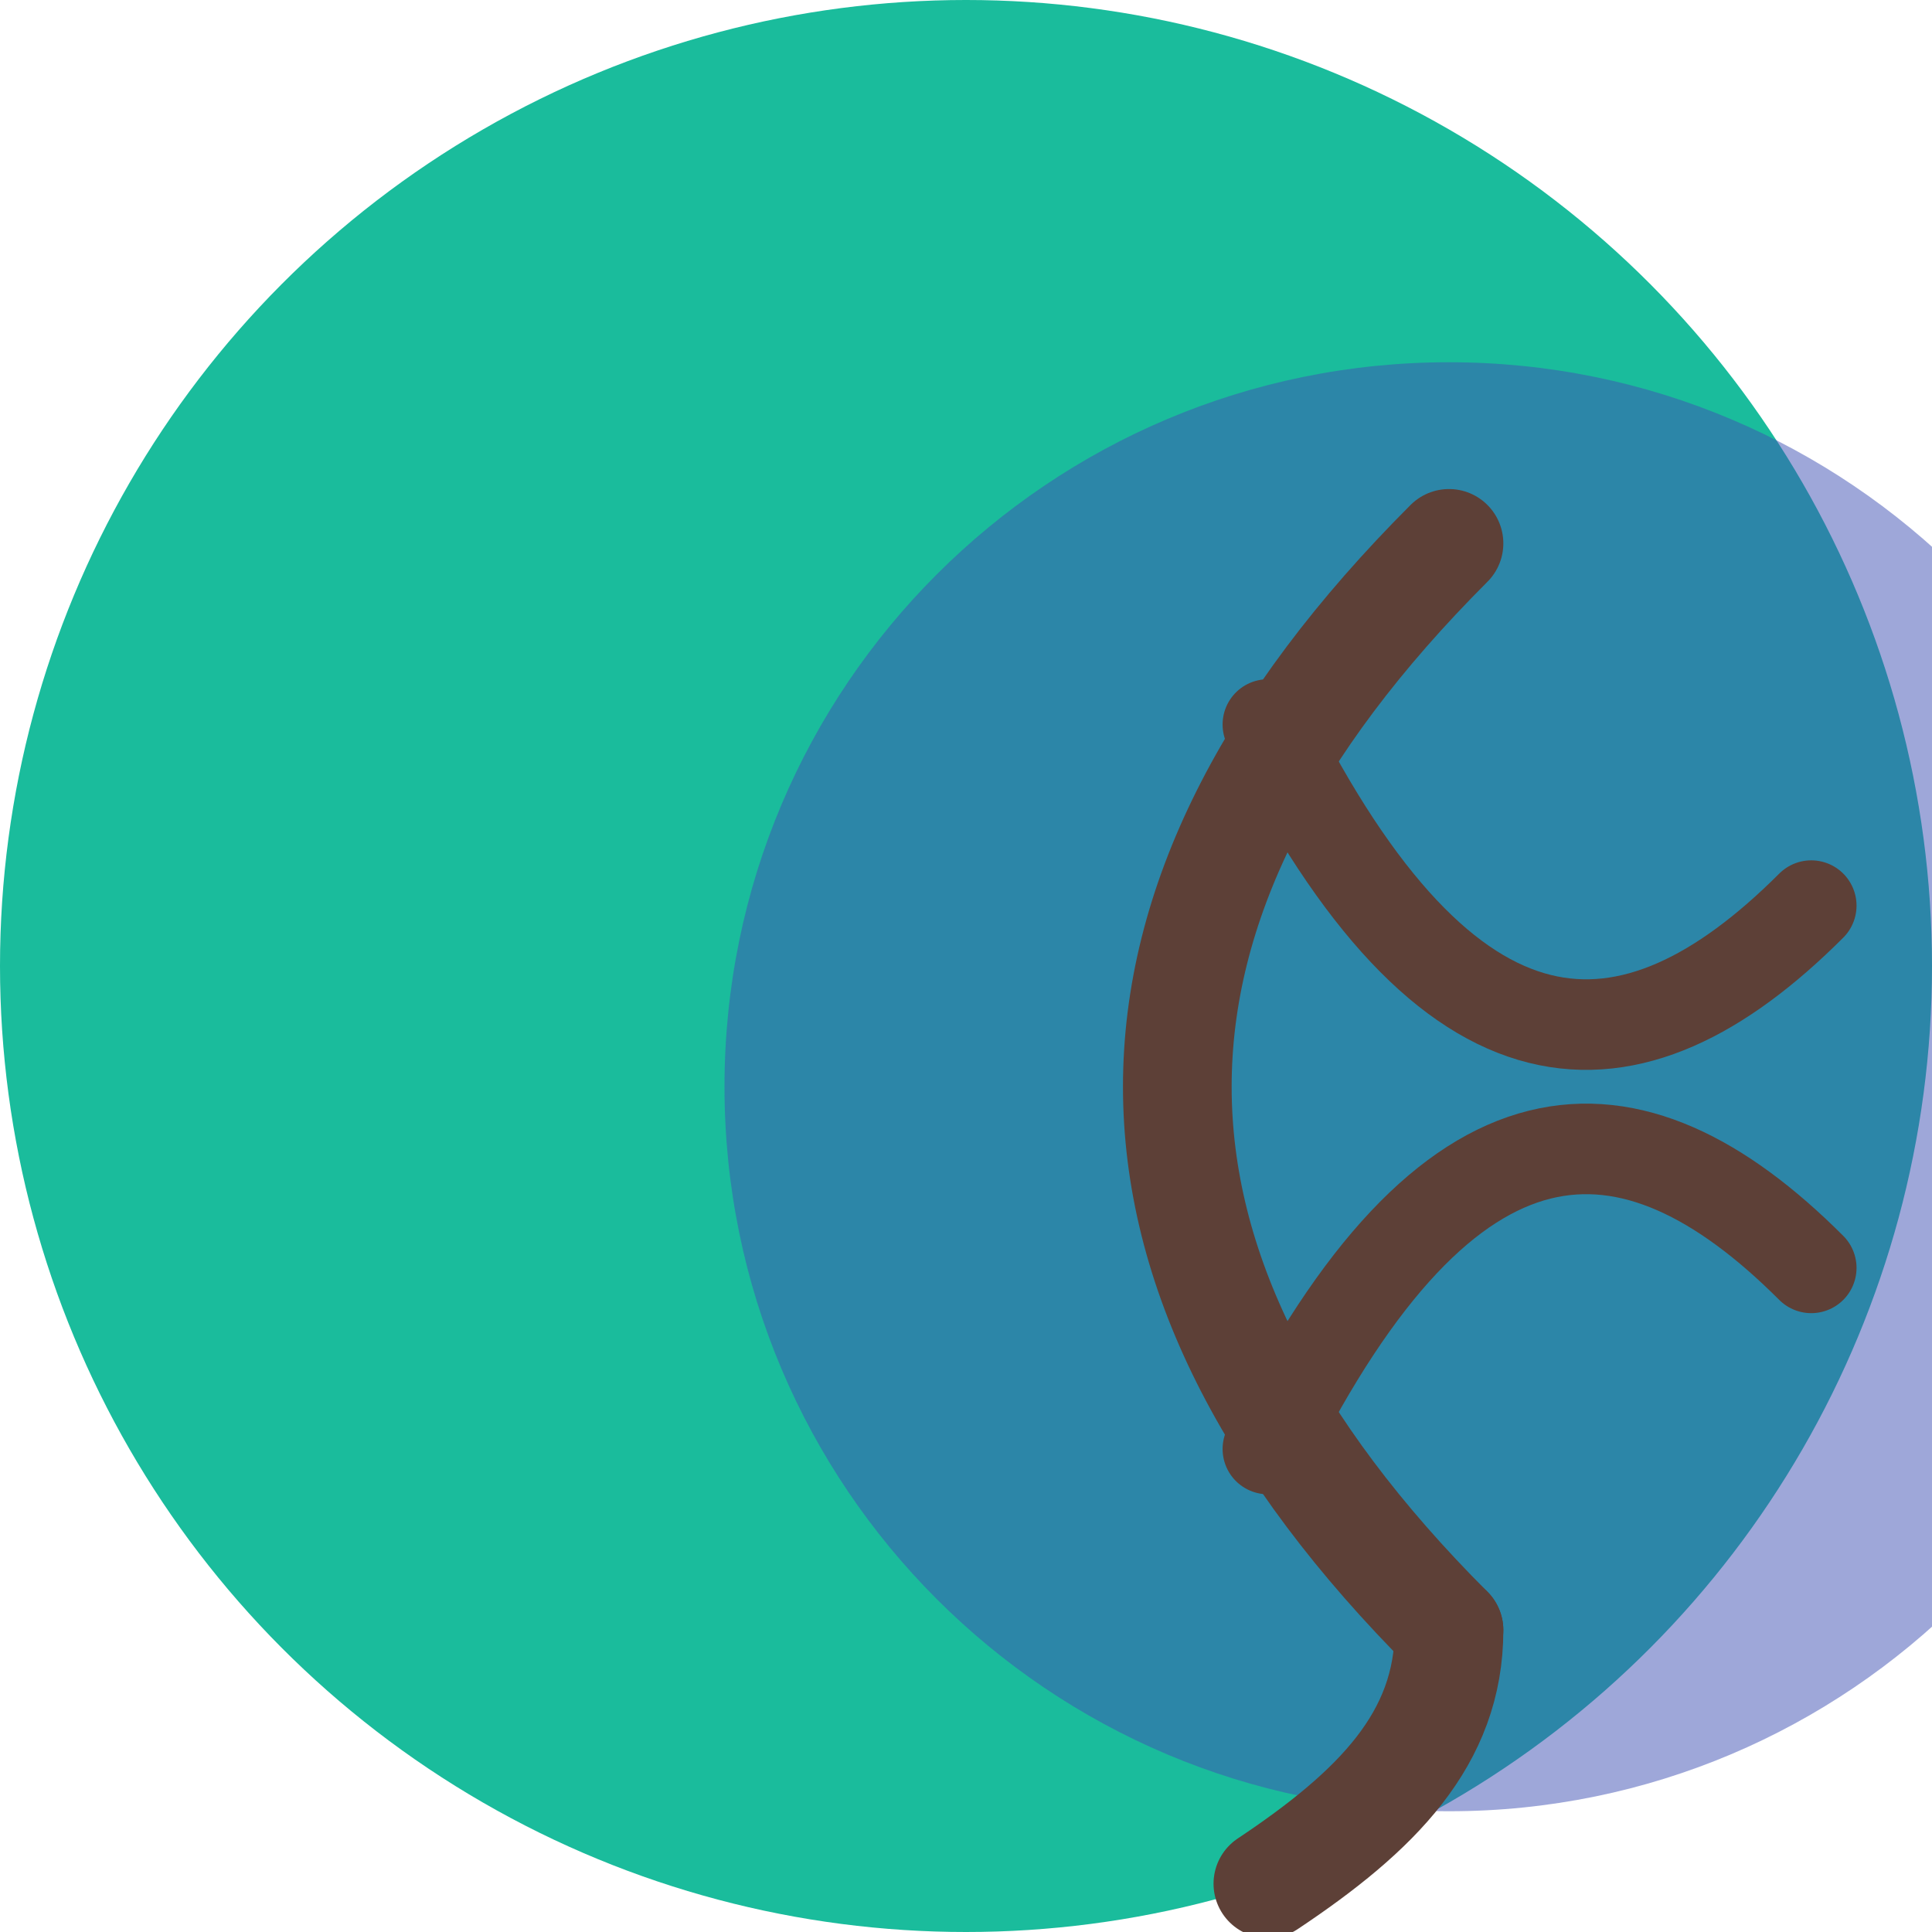
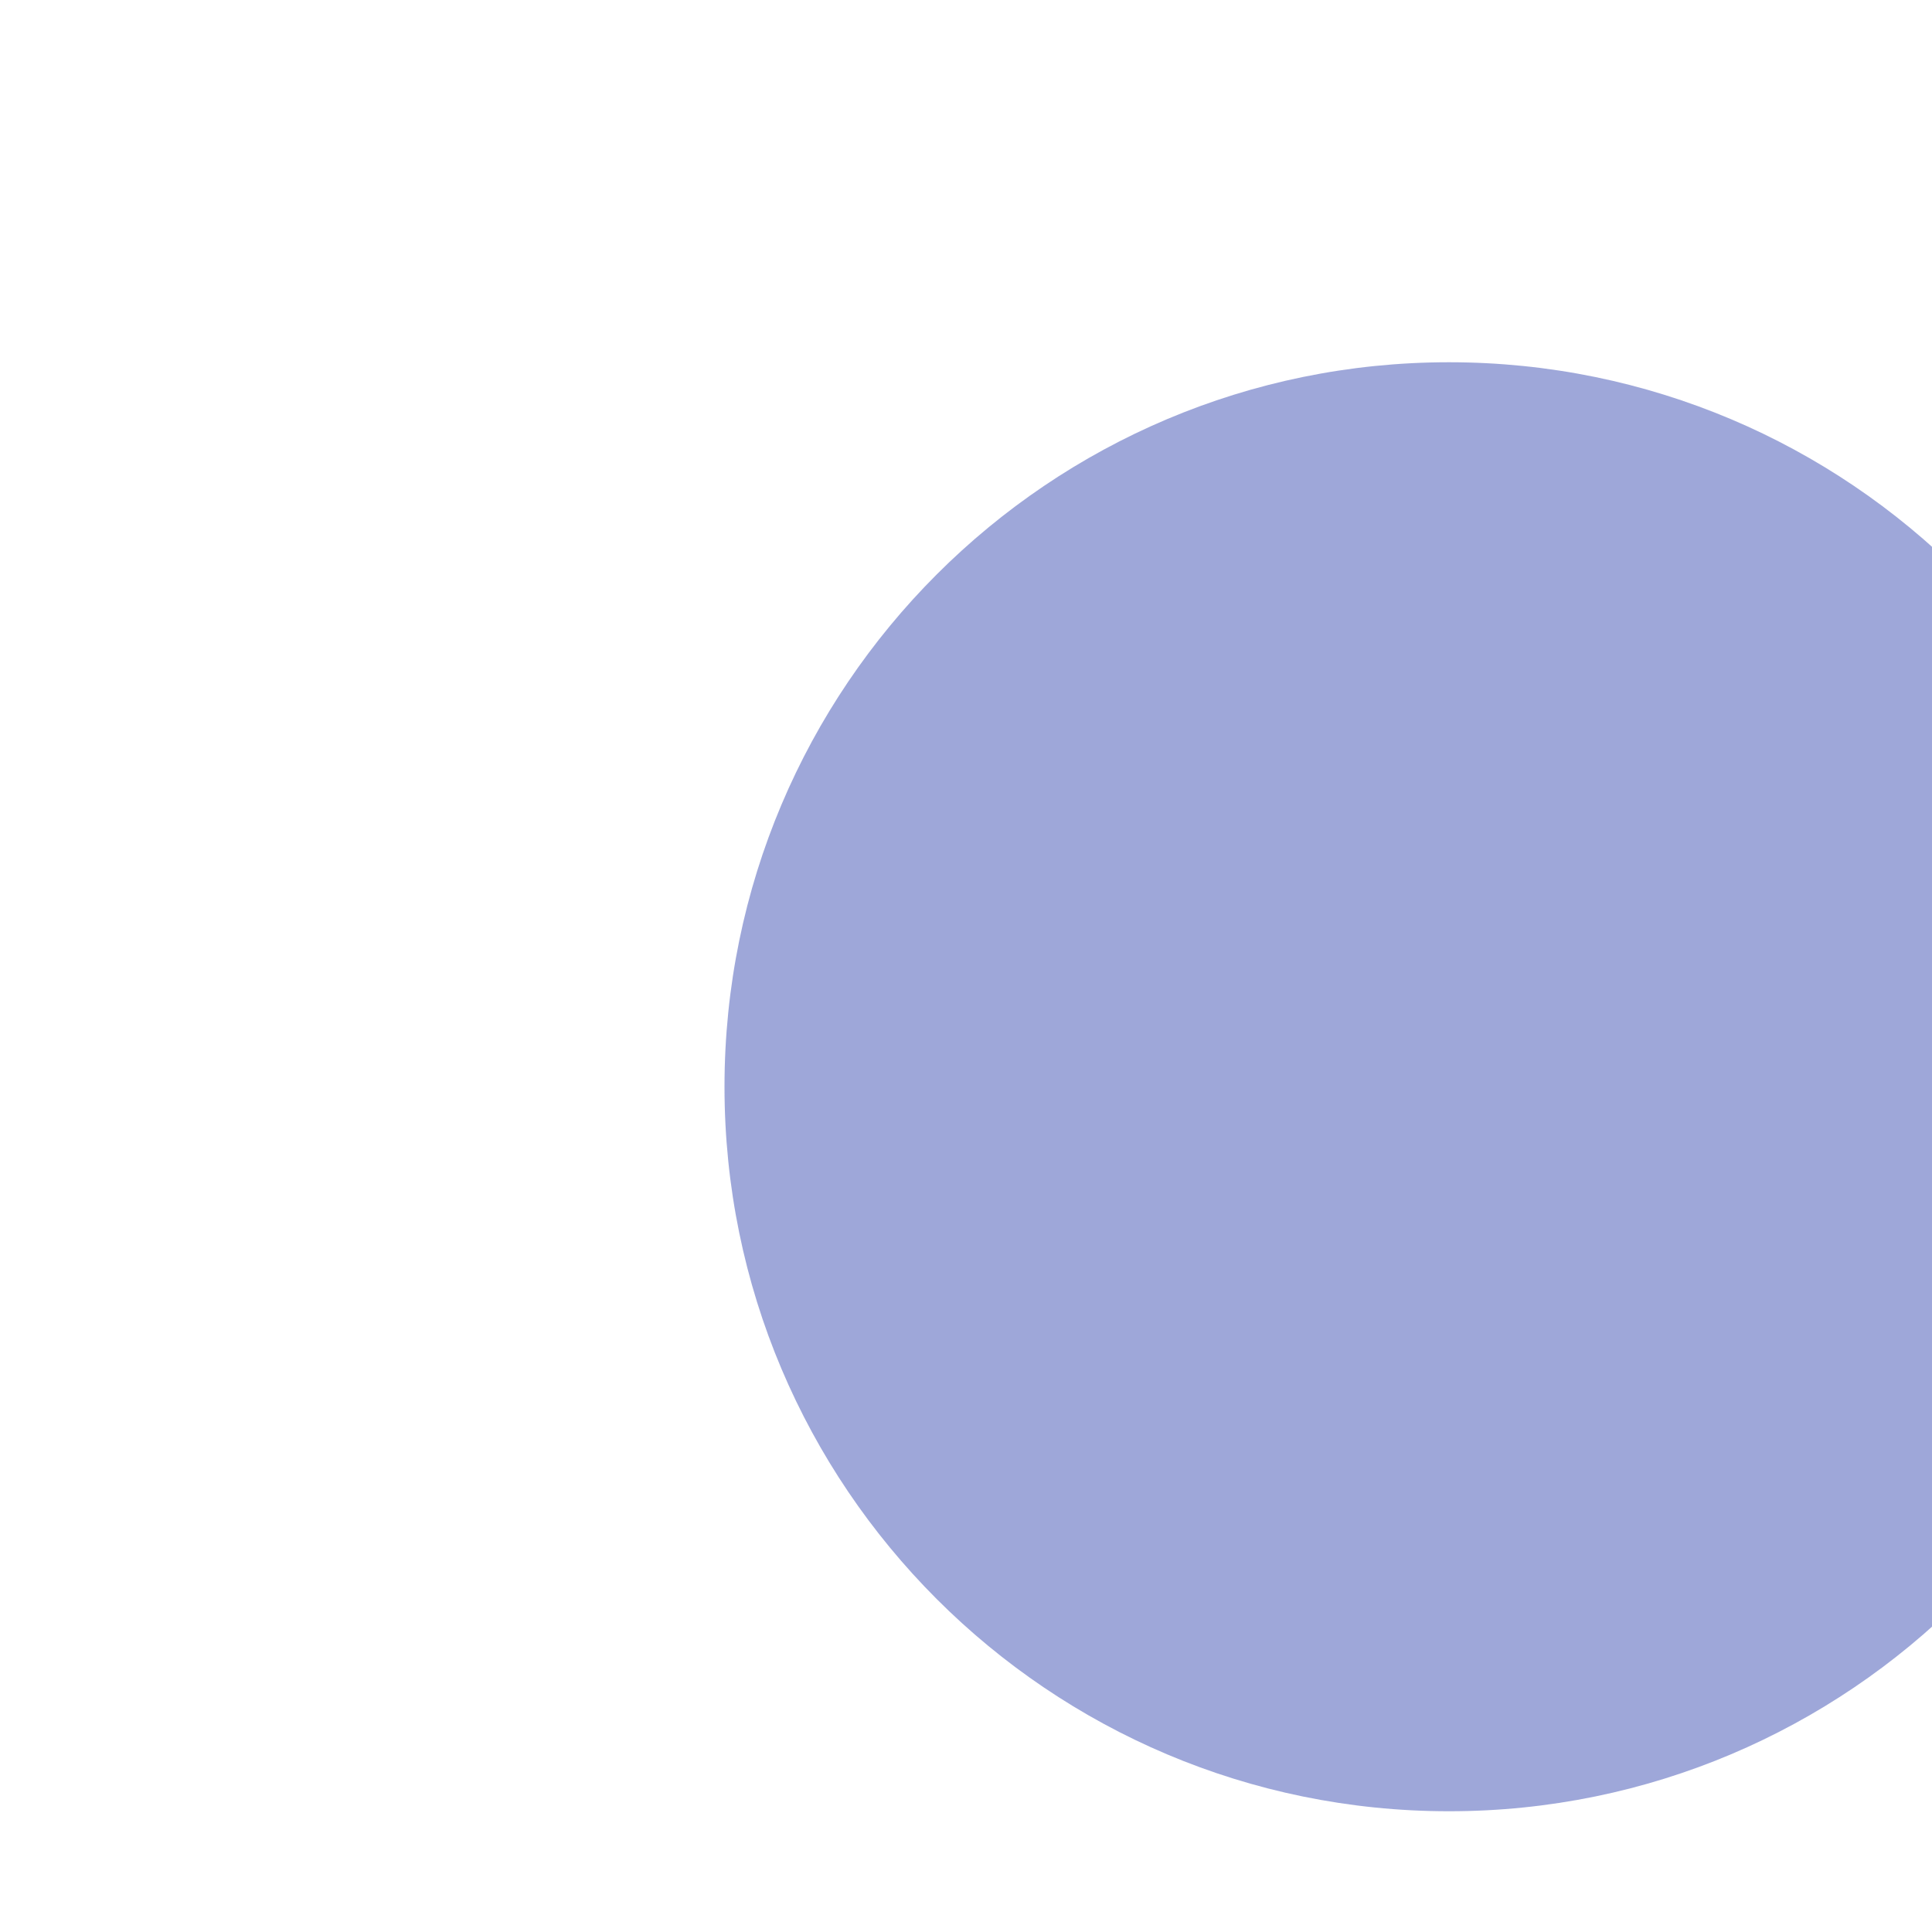
<svg xmlns="http://www.w3.org/2000/svg" width="32" height="32" viewBox="0 0 32 32" fill="none">
-   <circle cx="16" cy="16" r="16" fill="#1ABC9C" />
  <g transform="translate(6, 6) scale(0.6)">
    <path d="M30 40C41.045 40 50 31.045 50 20C50 8.954 41.045 0 30 0C18.954 0 10 8.954 10 20C10 31.045 18.954 40 30 40Z" fill="#3F51B5" fill-opacity="0.5" />
-     <path d="M30 5C20 15 20 25 30 35" stroke="#5D4037" stroke-width="3" stroke-linecap="round" />
-     <path d="M25 10C30 20 35 20 40 15" stroke="#5D4037" stroke-width="2.5" stroke-linecap="round" />
-     <path d="M25 30C30 20 35 20 40 25" stroke="#5D4037" stroke-width="2.5" stroke-linecap="round" />
-     <path d="M30 35C30 38 28 40 25 42" stroke="#5D4037" stroke-width="3" stroke-linecap="round" />
  </g>
</svg>